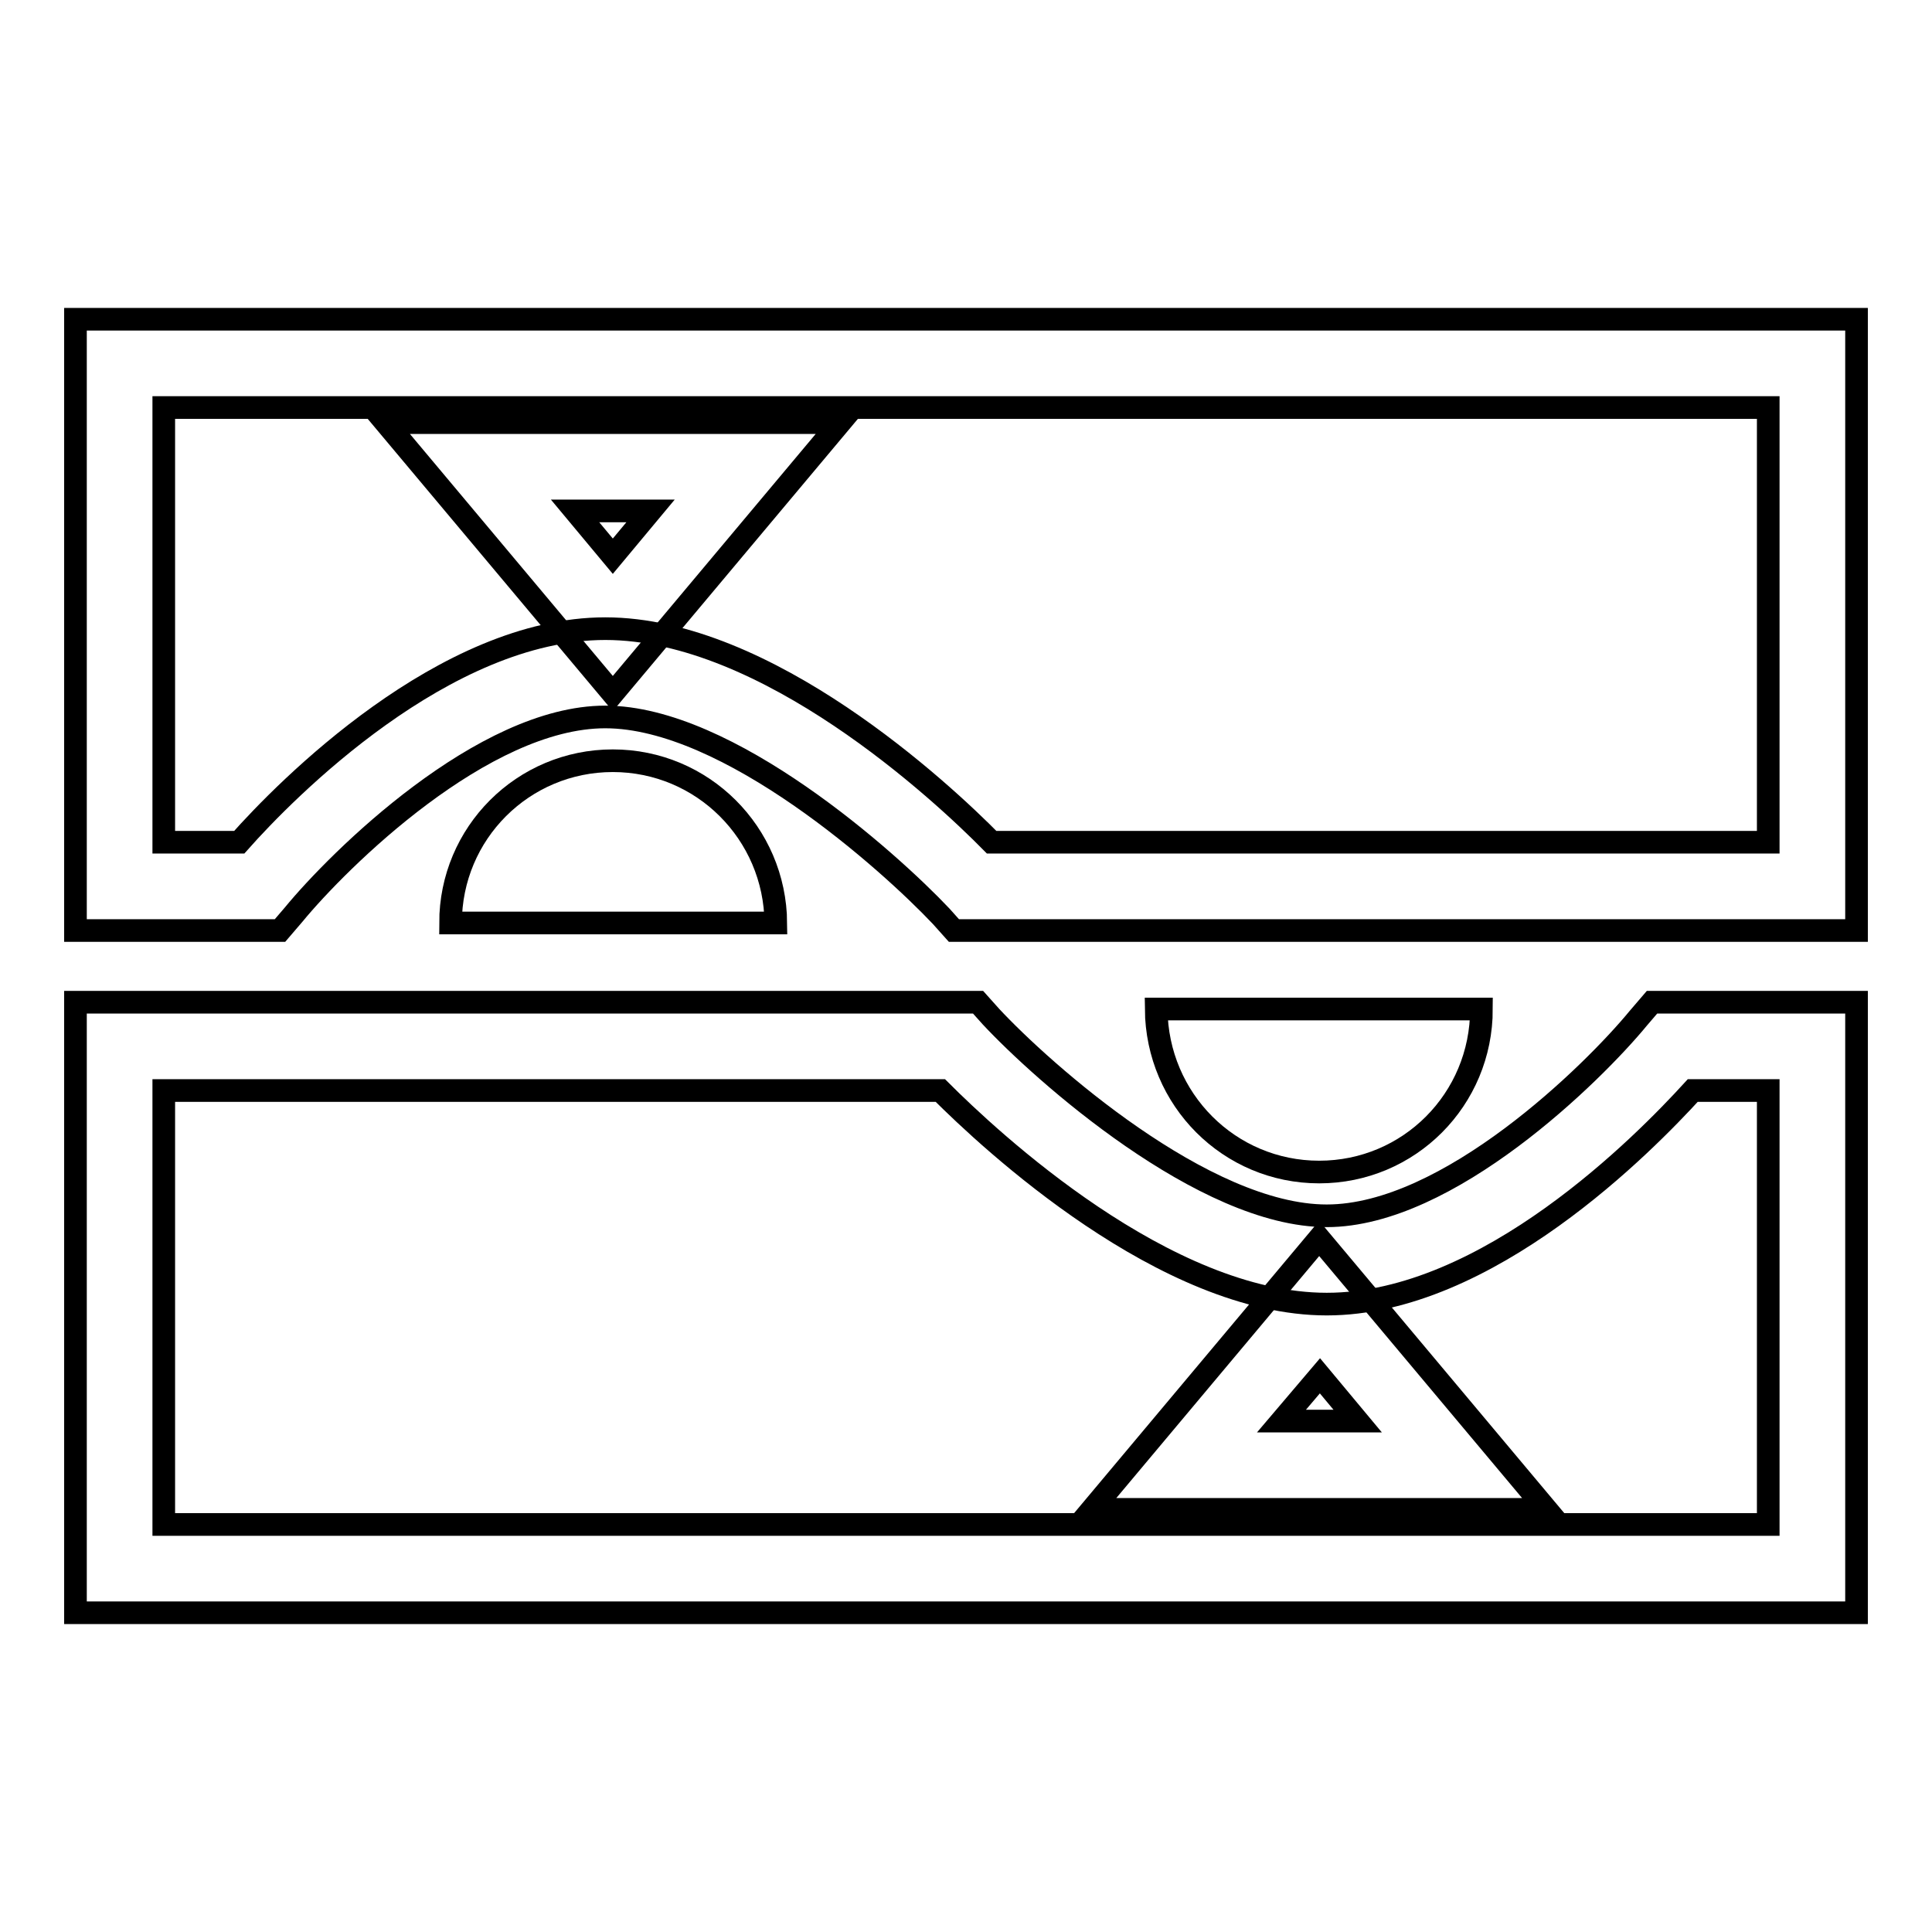
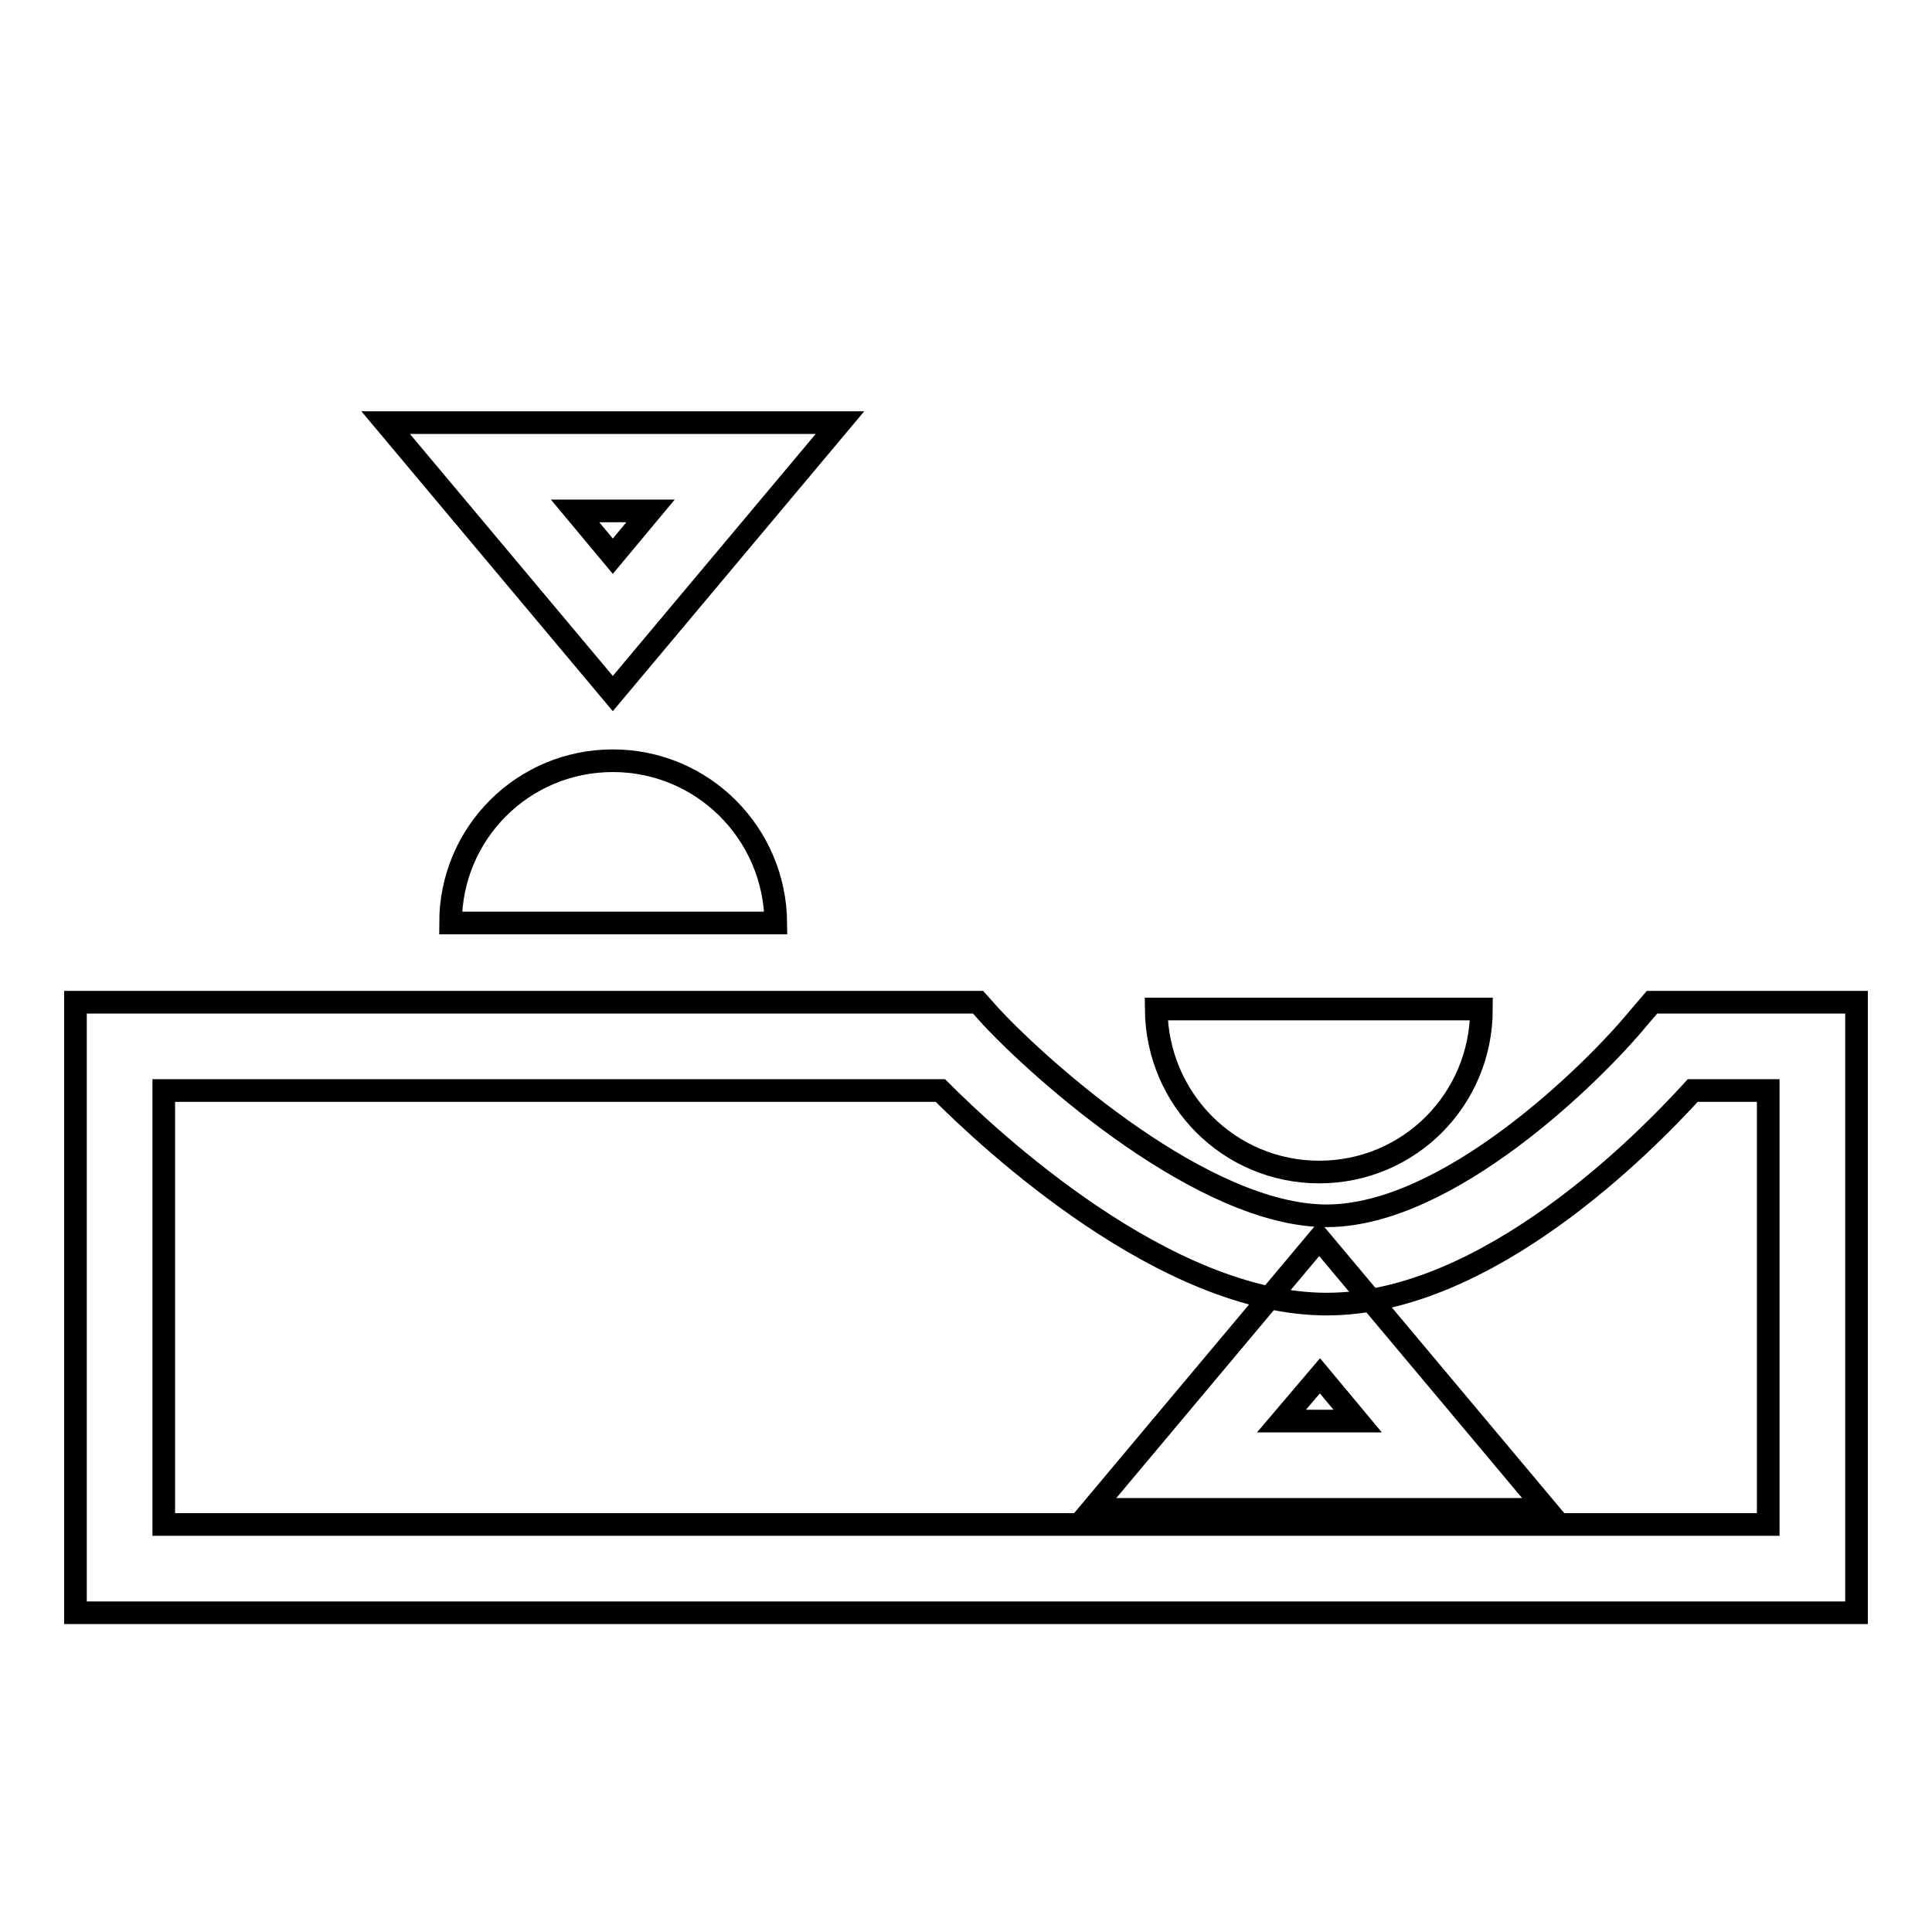
<svg xmlns="http://www.w3.org/2000/svg" version="1.1" x="0px" y="0px" viewBox="0 0 256 256" enable-background="new 0 0 256 256" xml:space="preserve">
  <g>
    <g>
-       <path stroke-width="3" fill-opacity="0" stroke="#000000" d="M246,123.3H126.4l-1.7-1.9C117.8,114.1,96.5,95,80.2,95c-16.2,0-35.3,18.9-41.3,26.2l-1.8,2.1H10V42.3h236V123.3z M131.4,111.6h102.9V54H21.7v57.6h10c6.2-7,27.2-28.3,48.5-28.3C101.6,83.3,124.8,104.9,131.4,111.6z" />
-       <path stroke-width="3" fill-opacity="0" stroke="#000000" d="M81.2,91.9L51.1,56h60.2L81.2,91.9z M76.2,67.7l5,6l5-6H76.2z" />
+       <path stroke-width="3" fill-opacity="0" stroke="#000000" d="M81.2,91.9L51.1,56h60.2z M76.2,67.7l5,6l5-6H76.2z" />
      <path stroke-width="3" fill-opacity="0" stroke="#000000" d="M246,213.7H10v-80.9h119.6l1.7,1.9c6.8,7.3,28.2,26.4,44.5,26.4c16.1,0,35.3-18.9,41.3-26.2l1.8-2.1H246V213.7L246,213.7z M21.7,202h212.6v-57.5h-10c-6.3,6.9-27.2,28.3-48.5,28.3c-21.4,0-44.6-21.7-51.2-28.3H21.7V202z" />
      <path stroke-width="3" fill-opacity="0" stroke="#000000" d="M204.9,200h-60.2l30.1-35.9L204.9,200z M169.8,188.3h10.1l-5-6L169.8,188.3z" />
      <path stroke-width="3" fill-opacity="0" stroke="#000000" d="M81.2,100.8c-11.9,0-21.5,9.6-21.5,21.5h43.1C102.7,110.4,93.1,100.8,81.2,100.8z" />
      <path stroke-width="3" fill-opacity="0" stroke="#000000" d="M174.8,155.3c11.9,0,21.5-9.6,21.5-21.6h-43.1C153.3,145.7,162.9,155.3,174.8,155.3z" />
    </g>
  </g>
</svg>